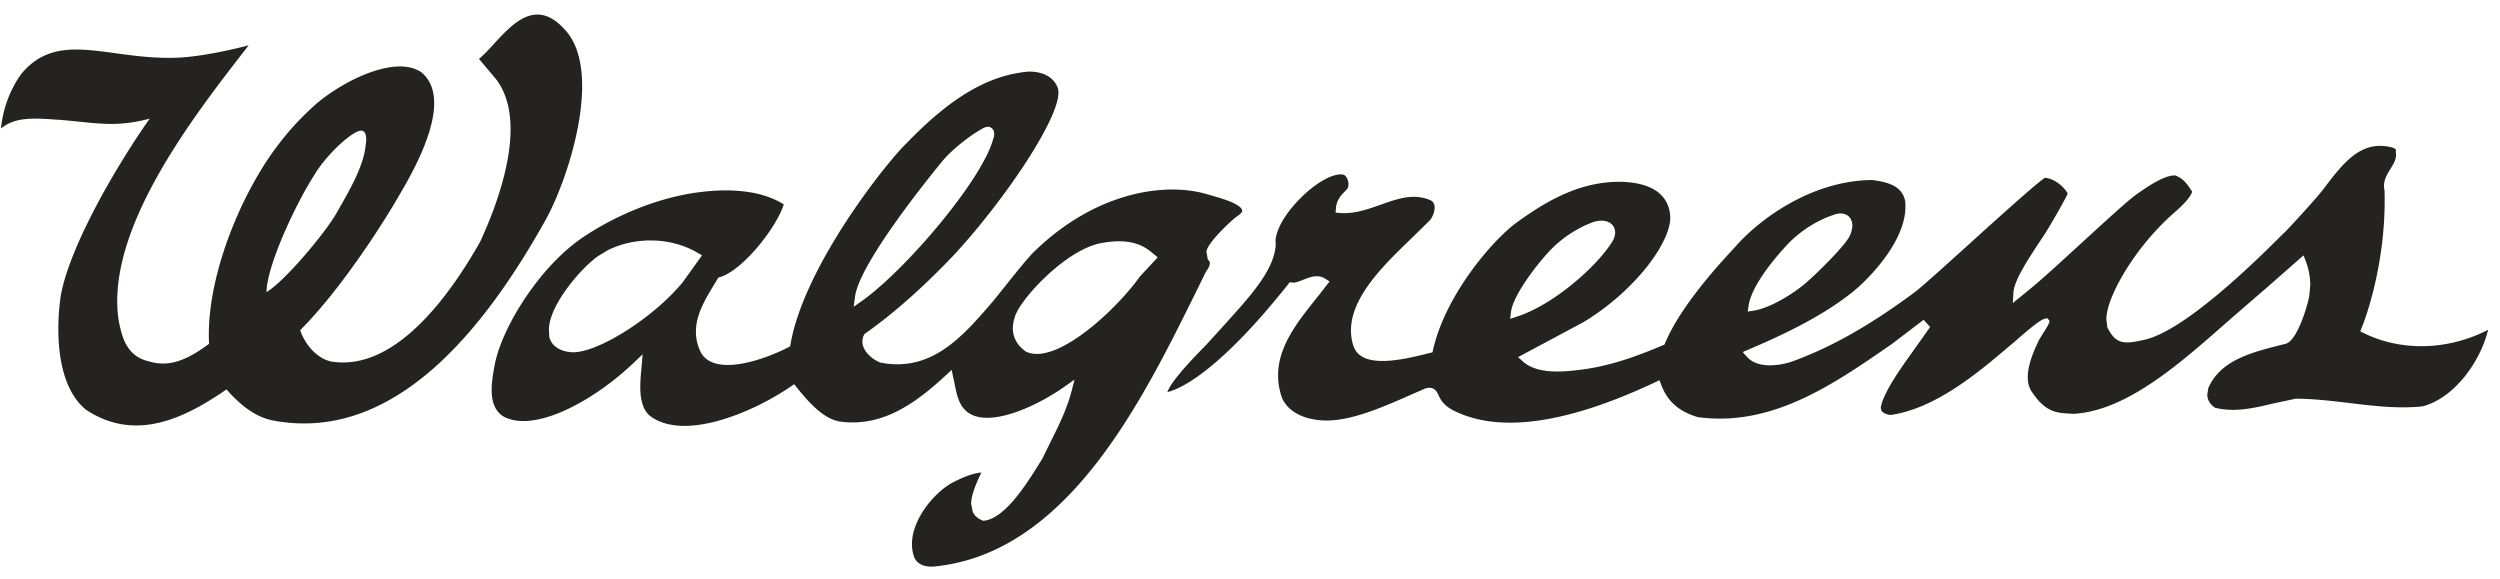
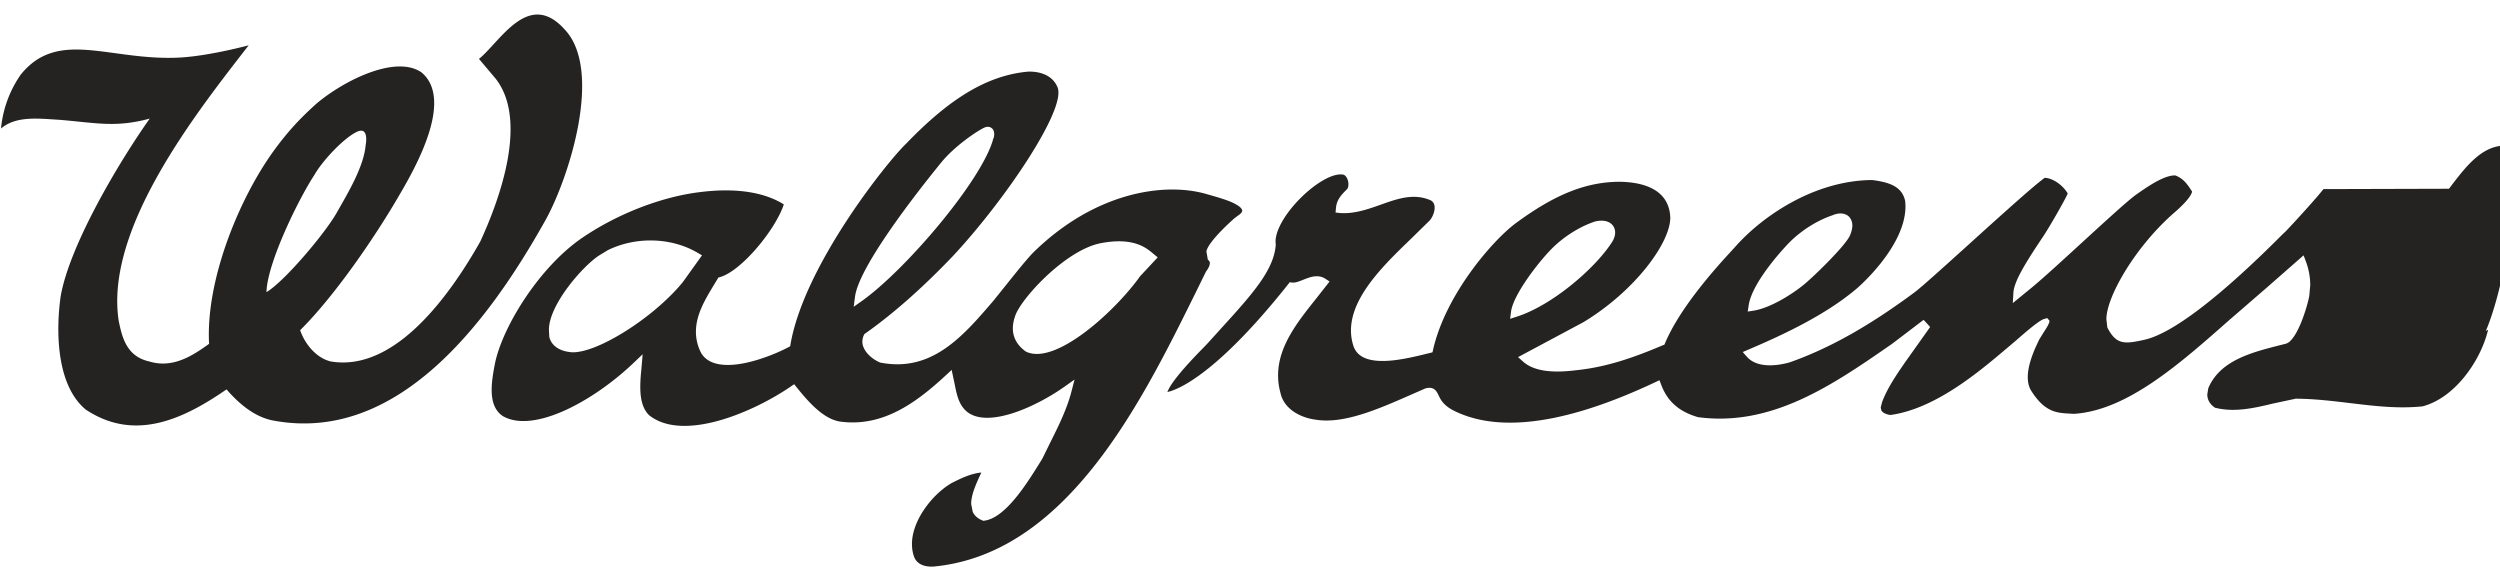
<svg xmlns="http://www.w3.org/2000/svg" width="164" height="38" viewBox="0 0 164 38" fill="none">
-   <path d="M17.95 27.592c8.1 1.497 14.03-6.352 17.83-13.143 1.52-2.722 3.83-9.846 1.243-12.538-2.368-2.604-4.198.814-5.602 1.954l1.084 1.284c2.164 2.732.281 7.924-1.001 10.698-1.926 3.415-5.56 8.583-9.807 7.864-.922-.216-1.685-1.11-2.008-2.05 2.288-2.263 4.997-6.24 6.52-8.886 1.274-2.152 3.485-6.31 1.445-8.023-1.692-1.173-5.082.516-6.898 2.05-1.106.994-1.851 1.81-2.71 2.969-2.337 3.168-4.563 8.601-4.33 12.784-1.122.813-2.404 1.623-3.928 1.156-1.51-.338-1.78-1.623-1.995-2.631-.962-6.06 5.112-13.712 8.52-18.108 0 0-2.688.728-4.65.81-4.511.193-7.86-1.905-10.3 1.11a7.385 7.385 0 0 0-1.296 3.54c1-.854 2.48-.65 3.896-.568 2.448.214 3.654.509 5.86-.084-1.965 2.773-5.241 8.24-5.843 11.652-.32 2.264-.292 5.833 1.644 7.435 3.207 2.134 6.392.642 9.237-1.323.845.979 1.887 1.834 3.088 2.048zm5.44-18.934c.854-.418.598.85.598.85-.122 1.437-1.165 3.15-1.908 4.463-.762 1.344-3.435 4.511-4.6 5.192.05-1.916 2.103-6.102 3.151-7.698.537-.94 1.907-2.39 2.76-2.807zM152.415 12.405c-.446.588-1.967 2.242-2.46 2.758l-.254.242c-4.103 4.117-7.238 6.505-9.054 6.89-1.238.271-1.805.344-2.385-.773-.01-.02-.024-.06-.024-.06 0-.01-.059-.523-.059-.523 0-1.485 1.929-4.813 4.508-7.036.984-.86 1.1-1.241 1.114-1.336-.368-.577-.59-.848-1.091-1.057-.717-.038-1.817.724-2.542 1.232-.513.351-1.969 1.69-3.513 3.1-1.286 1.18-2.615 2.4-3.356 3.01 0 0-1.034.846-1.258 1.032.01-.218.037-.654.037-.654.027-.765.832-2.042 1.982-3.76.417-.632 1.445-2.428 1.568-2.746l.016-.031-.018-.031c-.334-.547-.974-.973-1.484-.997-.053.02-.457.351-.457.351-.867.708-2.717 2.374-4.503 3.991-1.641 1.484-3.189 2.88-3.574 3.16-3.013 2.236-5.623 3.694-8.198 4.601-.461.134-2.035.512-2.814-.364 0 0-.177-.198-.27-.31.117-.053.372-.162.372-.162 2.251-.958 5.087-2.275 7.144-4.038.031-.028 3.156-2.709 3.156-5.352 0-.117-.008-.228-.017-.344-.194-.948-1.007-1.24-2.163-1.388-3.784.024-7.183 2.353-8.949 4.338l-.31.34c-.82.89-3.31 3.599-4.322 6.002 0 0-.044.108-.059.127a.433.433 0 0 0-.092.03c-1.705.722-3.558 1.415-5.618 1.632-1.112.138-2.688.233-3.57-.573 0 0-.216-.19-.312-.28l4.302-2.3c3.403-2.067 5.684-5.212 5.684-6.85-.071-1.901-1.849-2.332-3.332-2.352-2.202.013-4.234.825-6.799 2.714-1.487 1.095-4.598 4.651-5.43 8.3 0 0-.023.12-.039.174-.067.02-.323.08-.323.08-1.63.405-4.368 1.068-4.872-.522-.811-2.584 1.777-5.072 3.852-7.068 0-.003 1.169-1.148 1.169-1.148.162-.183.361-.61.306-.946a.475.475 0 0 0-.245-.364c-1.11-.49-2.176-.112-3.305.291-.846.3-1.723.605-2.651.54 0 0-.182-.022-.291-.03.01-.097.027-.297.027-.297.047-.546.364-.872.648-1.159a2.28 2.28 0 0 0 .093-.097c.049-.06.077-.173.077-.303a.855.855 0 0 0-.072-.355c-.073-.172-.184-.277-.322-.287-.65-.082-1.772.56-2.791 1.59-.98.996-1.596 2.073-1.596 2.812l.01.153c.005.02.003.06.003.06-.12 1.675-1.58 3.28-3.606 5.508l-.88.97c.006 0-.338.35-.338.35-1.214 1.239-1.982 2.168-2.22 2.681l-.07.149.165-.044c.86-.259 3.336-1.455 7.768-7.034 0 0 .067-.08.095-.128.057.006.163.023.163.023.208.026.462-.081.73-.186.451-.18.968-.38 1.456-.058 0 0 .187.12.267.177-.086.105-.87 1.107-.87 1.107-1.237 1.55-2.507 3.14-2.507 5.05 0 .365.046.742.153 1.134.236 1.119 1.38 1.648 2.29 1.766 1.842.318 4.15-.701 6.19-1.595l1.031-.452c.576-.156.74.196.862.447.144.307.346.737 1.234 1.123 2.975 1.347 7.342.682 12.982-1.977l.275-.13c.041.1.115.296.115.296.407 1.092 1.171 1.767 2.418 2.128 4.858.647 8.865-2.133 12.737-4.818l2.057-1.566c.071.071.386.414.43.47-.063.093-1.702 2.398-1.702 2.398-.572.838-1.107 1.625-1.442 2.509 0-.007-.097.37-.097.37l.042.195c.085.151.291.254.595.299 2.949-.408 5.791-2.815 7.665-4.401l.562-.476c.805-.703 1.577-1.361 1.883-1.429l.177-.05.135.156c.01.011.01.029.01.044 0 .146-.216.487-.374.725l-.295.477c-.252.527-.753 1.56-.753 2.475 0 .333.068.656.252.932.882 1.366 1.652 1.409 2.483 1.456l.296.016c3.479-.224 6.895-3.243 10.203-6.166l2.462-2.13s1.989-1.742 2.393-2.101c.056.124.139.36.139.36a4.41 4.41 0 0 1 .302 1.588l-.062.693c-.037.305-.587 2.45-1.339 3.058-.003 0-.158.087-.158.087-.005 0-.479.12-.479.12-1.819.466-3.88.989-4.648 2.804-.003.008-.068.414-.068.414 0 .244.092.595.504.869 1.284.331 2.615.013 3.788-.268l1.508-.323c1.231.007 2.428.153 3.584.291 1.612.193 3.128.377 4.738.212 2.085-.544 3.745-2.908 4.259-4.864l.046-.161-.154.078c-2.586 1.278-5.572 1.333-7.992.149 0 0-.168-.084-.246-.126l.108-.265c.019-.038 1.493-3.641 1.493-8.309 0-.212-.002-.428-.008-.644h.008a1.242 1.242 0 0 1-.043-.323c0-.43.217-.783.416-1.103.2-.319.372-.597.372-.928 0-.05-.004-.096-.006-.15-.01-.005-.01-.018-.01-.029a.526.526 0 0 1 .016-.112c0-.116-.181-.174-.269-.199-2.023-.51-3.173.992-4.495 2.734zM99.123 20.46c.13-1.104 1.781-3.242 2.662-4.135.802-.808 1.845-1.463 2.851-1.795.533-.127.96-.024 1.184.285.087.13.134.28.134.441 0 .2-.071.41-.201.619-1.103 1.73-3.946 4.169-6.265 4.902 0 0-.27.086-.423.14l.058-.457zm15.589-.419c.235-1.65 2.64-4.104 2.663-4.128.801-.806 1.845-1.46 2.856-1.798.415-.179.815-.14 1.061.096.093.099.222.28.222.581 0 .17-.041.373-.145.628-.256.64-2.195 2.52-2.745 2.999-.615.583-2.294 1.749-3.581 1.959 0 0-.242.04-.391.06l.06-.397zM67.437 4.7h-.004c-2.618.24-5.081 1.7-7.99 4.724-1.187 1.124-6.68 7.956-7.584 13.152 0 0-.016.099-.025.141l-.125.066c-.796.428-3.192 1.457-4.71 1.074-.455-.114-.795-.348-1-.696a2.996 2.996 0 0 1-.346-1.402c0-1.133.627-2.145 1.168-3.05.005-.003.291-.48.311-.513.01.01.104-.02.104-.02 1.404-.401 3.606-3.083 4.166-4.719l.016-.047-.042-.028c-1.64-1.003-3.84-.98-5.39-.788-2.56.297-5.472 1.425-7.797 3.01-2.797 1.91-5.213 5.799-5.718 8.232-.273 1.391-.454 2.802.51 3.457 2 1.162 5.93-.948 8.614-3.517l.56-.535c-.02.284-.087 1.048-.087 1.048a10.85 10.85 0 0 0-.065 1.09c0 .71.119 1.423.587 1.865 2.213 1.755 6.77-.168 9.285-1.887 0 0 .146-.104.223-.152.061.073.171.214.171.214.8.989 1.744 2.052 2.818 2.233 2.808.393 5.006-1.225 6.961-3.032 0 0 .255-.234.382-.356.04.206.19.904.19.904.144.723.274 1.407.835 1.858 1.419 1.097 4.596-.395 6.384-1.666 0 0 .413-.289.65-.462-.06.25-.197.77-.197.77-.305 1.182-.87 2.315-1.419 3.409l-.49 1-.082.133-.146.236c-.762 1.22-2.174 3.505-3.55 3.705l-.095.014c-.355-.13-.58-.328-.699-.591l-.102-.512c0-.616.325-1.318.608-1.938l.06-.123-.133.01c-.64.098-1.21.368-1.837.688-1.273.753-2.582 2.456-2.582 3.986 0 .318.051.617.161.895.263.584.955.603 1.245.587 8.719-.815 13.61-10.703 17.182-17.927l.701-1.426c.216-.284.251-.457.251-.557l-.006-.085a3.06 3.06 0 0 1-.133-.163c.01.01-.088-.519-.088-.519.146-.698 1.835-2.166 1.853-2.183 0 .003.215-.16.215-.16.172-.113.28-.229.284-.322 0-.1-.113-.234-.284-.342-.343-.22-.715-.378-2.132-.773-2.619-.734-7.124-.181-11.211 3.775-.428.41-1.219 1.407-1.862 2.207l-.827 1.03c-1.992 2.323-4.044 4.733-7.437 4.06-.446-.184-.916-.557-1.096-1.016a.972.972 0 0 1 .02-.765l.042-.085c1.881-1.32 3.815-3.033 5.8-5.111 3.335-3.564 7.42-9.56 6.883-11.049-.399-1.037-1.59-1.073-1.95-1.056zM39.874 16.41c1.848-.905 4.158-.84 5.88.167 0 0 .198.114.297.174-.08.114-1.268 1.769-1.268 1.769-1.955 2.376-5.728 4.73-7.34 4.584V23.1c-.752-.065-1.277-.434-1.408-.995l-.026-.472c0-1.608 2.137-4.093 3.258-4.853l.607-.37zm21.872-5.752c.897-1.1 2.368-2.07 2.807-2.277.339-.16.52.031.568.09.074.091.099.216.099.34 0 .146-.044.29-.095.352l.016.003c-.784 2.736-5.741 8.54-8.593 10.573 0 0-.342.24-.546.387.03-.218.087-.656.087-.656.243-1.946 3.93-6.692 5.657-8.812zm5.575 12.418-.048-.03c-.77-.558-1.012-1.343-.694-2.266.289-1.073 3.27-4.367 5.627-4.826 2.14-.415 2.995.31 3.407.655 0 .006.225.182.332.275l-1.158 1.241c-1.573 2.219-5.509 5.862-7.466 4.95z" fill="#252222" />
+   <path d="M17.95 27.592c8.1 1.497 14.03-6.352 17.83-13.143 1.52-2.722 3.83-9.846 1.243-12.538-2.368-2.604-4.198.814-5.602 1.954l1.084 1.284c2.164 2.732.281 7.924-1.001 10.698-1.926 3.415-5.56 8.583-9.807 7.864-.922-.216-1.685-1.11-2.008-2.05 2.288-2.263 4.997-6.24 6.52-8.886 1.274-2.152 3.485-6.31 1.445-8.023-1.692-1.173-5.082.516-6.898 2.05-1.106.994-1.851 1.81-2.71 2.969-2.337 3.168-4.563 8.601-4.33 12.784-1.122.813-2.404 1.623-3.928 1.156-1.51-.338-1.78-1.623-1.995-2.631-.962-6.06 5.112-13.712 8.52-18.108 0 0-2.688.728-4.65.81-4.511.193-7.86-1.905-10.3 1.11a7.385 7.385 0 0 0-1.296 3.54c1-.854 2.48-.65 3.896-.568 2.448.214 3.654.509 5.86-.084-1.965 2.773-5.241 8.24-5.843 11.652-.32 2.264-.292 5.833 1.644 7.435 3.207 2.134 6.392.642 9.237-1.323.845.979 1.887 1.834 3.088 2.048zm5.44-18.934c.854-.418.598.85.598.85-.122 1.437-1.165 3.15-1.908 4.463-.762 1.344-3.435 4.511-4.6 5.192.05-1.916 2.103-6.102 3.151-7.698.537-.94 1.907-2.39 2.76-2.807zM152.415 12.405c-.446.588-1.967 2.242-2.46 2.758l-.254.242c-4.103 4.117-7.238 6.505-9.054 6.89-1.238.271-1.805.344-2.385-.773-.01-.02-.024-.06-.024-.06 0-.01-.059-.523-.059-.523 0-1.485 1.929-4.813 4.508-7.036.984-.86 1.1-1.241 1.114-1.336-.368-.577-.59-.848-1.091-1.057-.717-.038-1.817.724-2.542 1.232-.513.351-1.969 1.69-3.513 3.1-1.286 1.18-2.615 2.4-3.356 3.01 0 0-1.034.846-1.258 1.032.01-.218.037-.654.037-.654.027-.765.832-2.042 1.982-3.76.417-.632 1.445-2.428 1.568-2.746l.016-.031-.018-.031c-.334-.547-.974-.973-1.484-.997-.053.02-.457.351-.457.351-.867.708-2.717 2.374-4.503 3.991-1.641 1.484-3.189 2.88-3.574 3.16-3.013 2.236-5.623 3.694-8.198 4.601-.461.134-2.035.512-2.814-.364 0 0-.177-.198-.27-.31.117-.053.372-.162.372-.162 2.251-.958 5.087-2.275 7.144-4.038.031-.028 3.156-2.709 3.156-5.352 0-.117-.008-.228-.017-.344-.194-.948-1.007-1.24-2.163-1.388-3.784.024-7.183 2.353-8.949 4.338l-.31.34c-.82.89-3.31 3.599-4.322 6.002 0 0-.044.108-.059.127a.433.433 0 0 0-.092.03c-1.705.722-3.558 1.415-5.618 1.632-1.112.138-2.688.233-3.57-.573 0 0-.216-.19-.312-.28l4.302-2.3c3.403-2.067 5.684-5.212 5.684-6.85-.071-1.901-1.849-2.332-3.332-2.352-2.202.013-4.234.825-6.799 2.714-1.487 1.095-4.598 4.651-5.43 8.3 0 0-.023.12-.039.174-.067.02-.323.08-.323.08-1.63.405-4.368 1.068-4.872-.522-.811-2.584 1.777-5.072 3.852-7.068 0-.003 1.169-1.148 1.169-1.148.162-.183.361-.61.306-.946a.475.475 0 0 0-.245-.364c-1.11-.49-2.176-.112-3.305.291-.846.3-1.723.605-2.651.54 0 0-.182-.022-.291-.03.01-.097.027-.297.027-.297.047-.546.364-.872.648-1.159a2.28 2.28 0 0 0 .093-.097c.049-.06.077-.173.077-.303a.855.855 0 0 0-.072-.355c-.073-.172-.184-.277-.322-.287-.65-.082-1.772.56-2.791 1.59-.98.996-1.596 2.073-1.596 2.812l.01.153c.005.02.003.06.003.06-.12 1.675-1.58 3.28-3.606 5.508l-.88.97c.006 0-.338.35-.338.35-1.214 1.239-1.982 2.168-2.22 2.681l-.07.149.165-.044c.86-.259 3.336-1.455 7.768-7.034 0 0 .067-.08.095-.128.057.006.163.023.163.023.208.026.462-.081.73-.186.451-.18.968-.38 1.456-.058 0 0 .187.12.267.177-.086.105-.87 1.107-.87 1.107-1.237 1.55-2.507 3.14-2.507 5.05 0 .365.046.742.153 1.134.236 1.119 1.38 1.648 2.29 1.766 1.842.318 4.15-.701 6.19-1.595l1.031-.452c.576-.156.74.196.862.447.144.307.346.737 1.234 1.123 2.975 1.347 7.342.682 12.982-1.977l.275-.13c.041.1.115.296.115.296.407 1.092 1.171 1.767 2.418 2.128 4.858.647 8.865-2.133 12.737-4.818l2.057-1.566c.071.071.386.414.43.47-.063.093-1.702 2.398-1.702 2.398-.572.838-1.107 1.625-1.442 2.509 0-.007-.097.37-.097.37l.042.195c.085.151.291.254.595.299 2.949-.408 5.791-2.815 7.665-4.401l.562-.476c.805-.703 1.577-1.361 1.883-1.429l.177-.05.135.156c.01.011.01.029.01.044 0 .146-.216.487-.374.725l-.295.477c-.252.527-.753 1.56-.753 2.475 0 .333.068.656.252.932.882 1.366 1.652 1.409 2.483 1.456l.296.016c3.479-.224 6.895-3.243 10.203-6.166l2.462-2.13s1.989-1.742 2.393-2.101c.056.124.139.36.139.36a4.41 4.41 0 0 1 .302 1.588l-.062.693c-.037.305-.587 2.45-1.339 3.058-.003 0-.158.087-.158.087-.005 0-.479.12-.479.12-1.819.466-3.88.989-4.648 2.804-.003.008-.068.414-.068.414 0 .244.092.595.504.869 1.284.331 2.615.013 3.788-.268l1.508-.323c1.231.007 2.428.153 3.584.291 1.612.193 3.128.377 4.738.212 2.085-.544 3.745-2.908 4.259-4.864l.046-.161-.154.078l.108-.265c.019-.038 1.493-3.641 1.493-8.309 0-.212-.002-.428-.008-.644h.008a1.242 1.242 0 0 1-.043-.323c0-.43.217-.783.416-1.103.2-.319.372-.597.372-.928 0-.05-.004-.096-.006-.15-.01-.005-.01-.018-.01-.029a.526.526 0 0 1 .016-.112c0-.116-.181-.174-.269-.199-2.023-.51-3.173.992-4.495 2.734zM99.123 20.46c.13-1.104 1.781-3.242 2.662-4.135.802-.808 1.845-1.463 2.851-1.795.533-.127.96-.024 1.184.285.087.13.134.28.134.441 0 .2-.071.41-.201.619-1.103 1.73-3.946 4.169-6.265 4.902 0 0-.27.086-.423.14l.058-.457zm15.589-.419c.235-1.65 2.64-4.104 2.663-4.128.801-.806 1.845-1.46 2.856-1.798.415-.179.815-.14 1.061.096.093.099.222.28.222.581 0 .17-.041.373-.145.628-.256.64-2.195 2.52-2.745 2.999-.615.583-2.294 1.749-3.581 1.959 0 0-.242.04-.391.06l.06-.397zM67.437 4.7h-.004c-2.618.24-5.081 1.7-7.99 4.724-1.187 1.124-6.68 7.956-7.584 13.152 0 0-.016.099-.025.141l-.125.066c-.796.428-3.192 1.457-4.71 1.074-.455-.114-.795-.348-1-.696a2.996 2.996 0 0 1-.346-1.402c0-1.133.627-2.145 1.168-3.05.005-.003.291-.48.311-.513.01.01.104-.02.104-.02 1.404-.401 3.606-3.083 4.166-4.719l.016-.047-.042-.028c-1.64-1.003-3.84-.98-5.39-.788-2.56.297-5.472 1.425-7.797 3.01-2.797 1.91-5.213 5.799-5.718 8.232-.273 1.391-.454 2.802.51 3.457 2 1.162 5.93-.948 8.614-3.517l.56-.535c-.02.284-.087 1.048-.087 1.048a10.85 10.85 0 0 0-.065 1.09c0 .71.119 1.423.587 1.865 2.213 1.755 6.77-.168 9.285-1.887 0 0 .146-.104.223-.152.061.073.171.214.171.214.8.989 1.744 2.052 2.818 2.233 2.808.393 5.006-1.225 6.961-3.032 0 0 .255-.234.382-.356.04.206.19.904.19.904.144.723.274 1.407.835 1.858 1.419 1.097 4.596-.395 6.384-1.666 0 0 .413-.289.65-.462-.06.25-.197.77-.197.77-.305 1.182-.87 2.315-1.419 3.409l-.49 1-.082.133-.146.236c-.762 1.22-2.174 3.505-3.55 3.705l-.095.014c-.355-.13-.58-.328-.699-.591l-.102-.512c0-.616.325-1.318.608-1.938l.06-.123-.133.01c-.64.098-1.21.368-1.837.688-1.273.753-2.582 2.456-2.582 3.986 0 .318.051.617.161.895.263.584.955.603 1.245.587 8.719-.815 13.61-10.703 17.182-17.927l.701-1.426c.216-.284.251-.457.251-.557l-.006-.085a3.06 3.06 0 0 1-.133-.163c.01.01-.088-.519-.088-.519.146-.698 1.835-2.166 1.853-2.183 0 .003.215-.16.215-.16.172-.113.28-.229.284-.322 0-.1-.113-.234-.284-.342-.343-.22-.715-.378-2.132-.773-2.619-.734-7.124-.181-11.211 3.775-.428.41-1.219 1.407-1.862 2.207l-.827 1.03c-1.992 2.323-4.044 4.733-7.437 4.06-.446-.184-.916-.557-1.096-1.016a.972.972 0 0 1 .02-.765l.042-.085c1.881-1.32 3.815-3.033 5.8-5.111 3.335-3.564 7.42-9.56 6.883-11.049-.399-1.037-1.59-1.073-1.95-1.056zM39.874 16.41c1.848-.905 4.158-.84 5.88.167 0 0 .198.114.297.174-.08.114-1.268 1.769-1.268 1.769-1.955 2.376-5.728 4.73-7.34 4.584V23.1c-.752-.065-1.277-.434-1.408-.995l-.026-.472c0-1.608 2.137-4.093 3.258-4.853l.607-.37zm21.872-5.752c.897-1.1 2.368-2.07 2.807-2.277.339-.16.52.031.568.09.074.091.099.216.099.34 0 .146-.044.29-.095.352l.016.003c-.784 2.736-5.741 8.54-8.593 10.573 0 0-.342.24-.546.387.03-.218.087-.656.087-.656.243-1.946 3.93-6.692 5.657-8.812zm5.575 12.418-.048-.03c-.77-.558-1.012-1.343-.694-2.266.289-1.073 3.27-4.367 5.627-4.826 2.14-.415 2.995.31 3.407.655 0 .006.225.182.332.275l-1.158 1.241c-1.573 2.219-5.509 5.862-7.466 4.95z" fill="#252222" />
</svg>